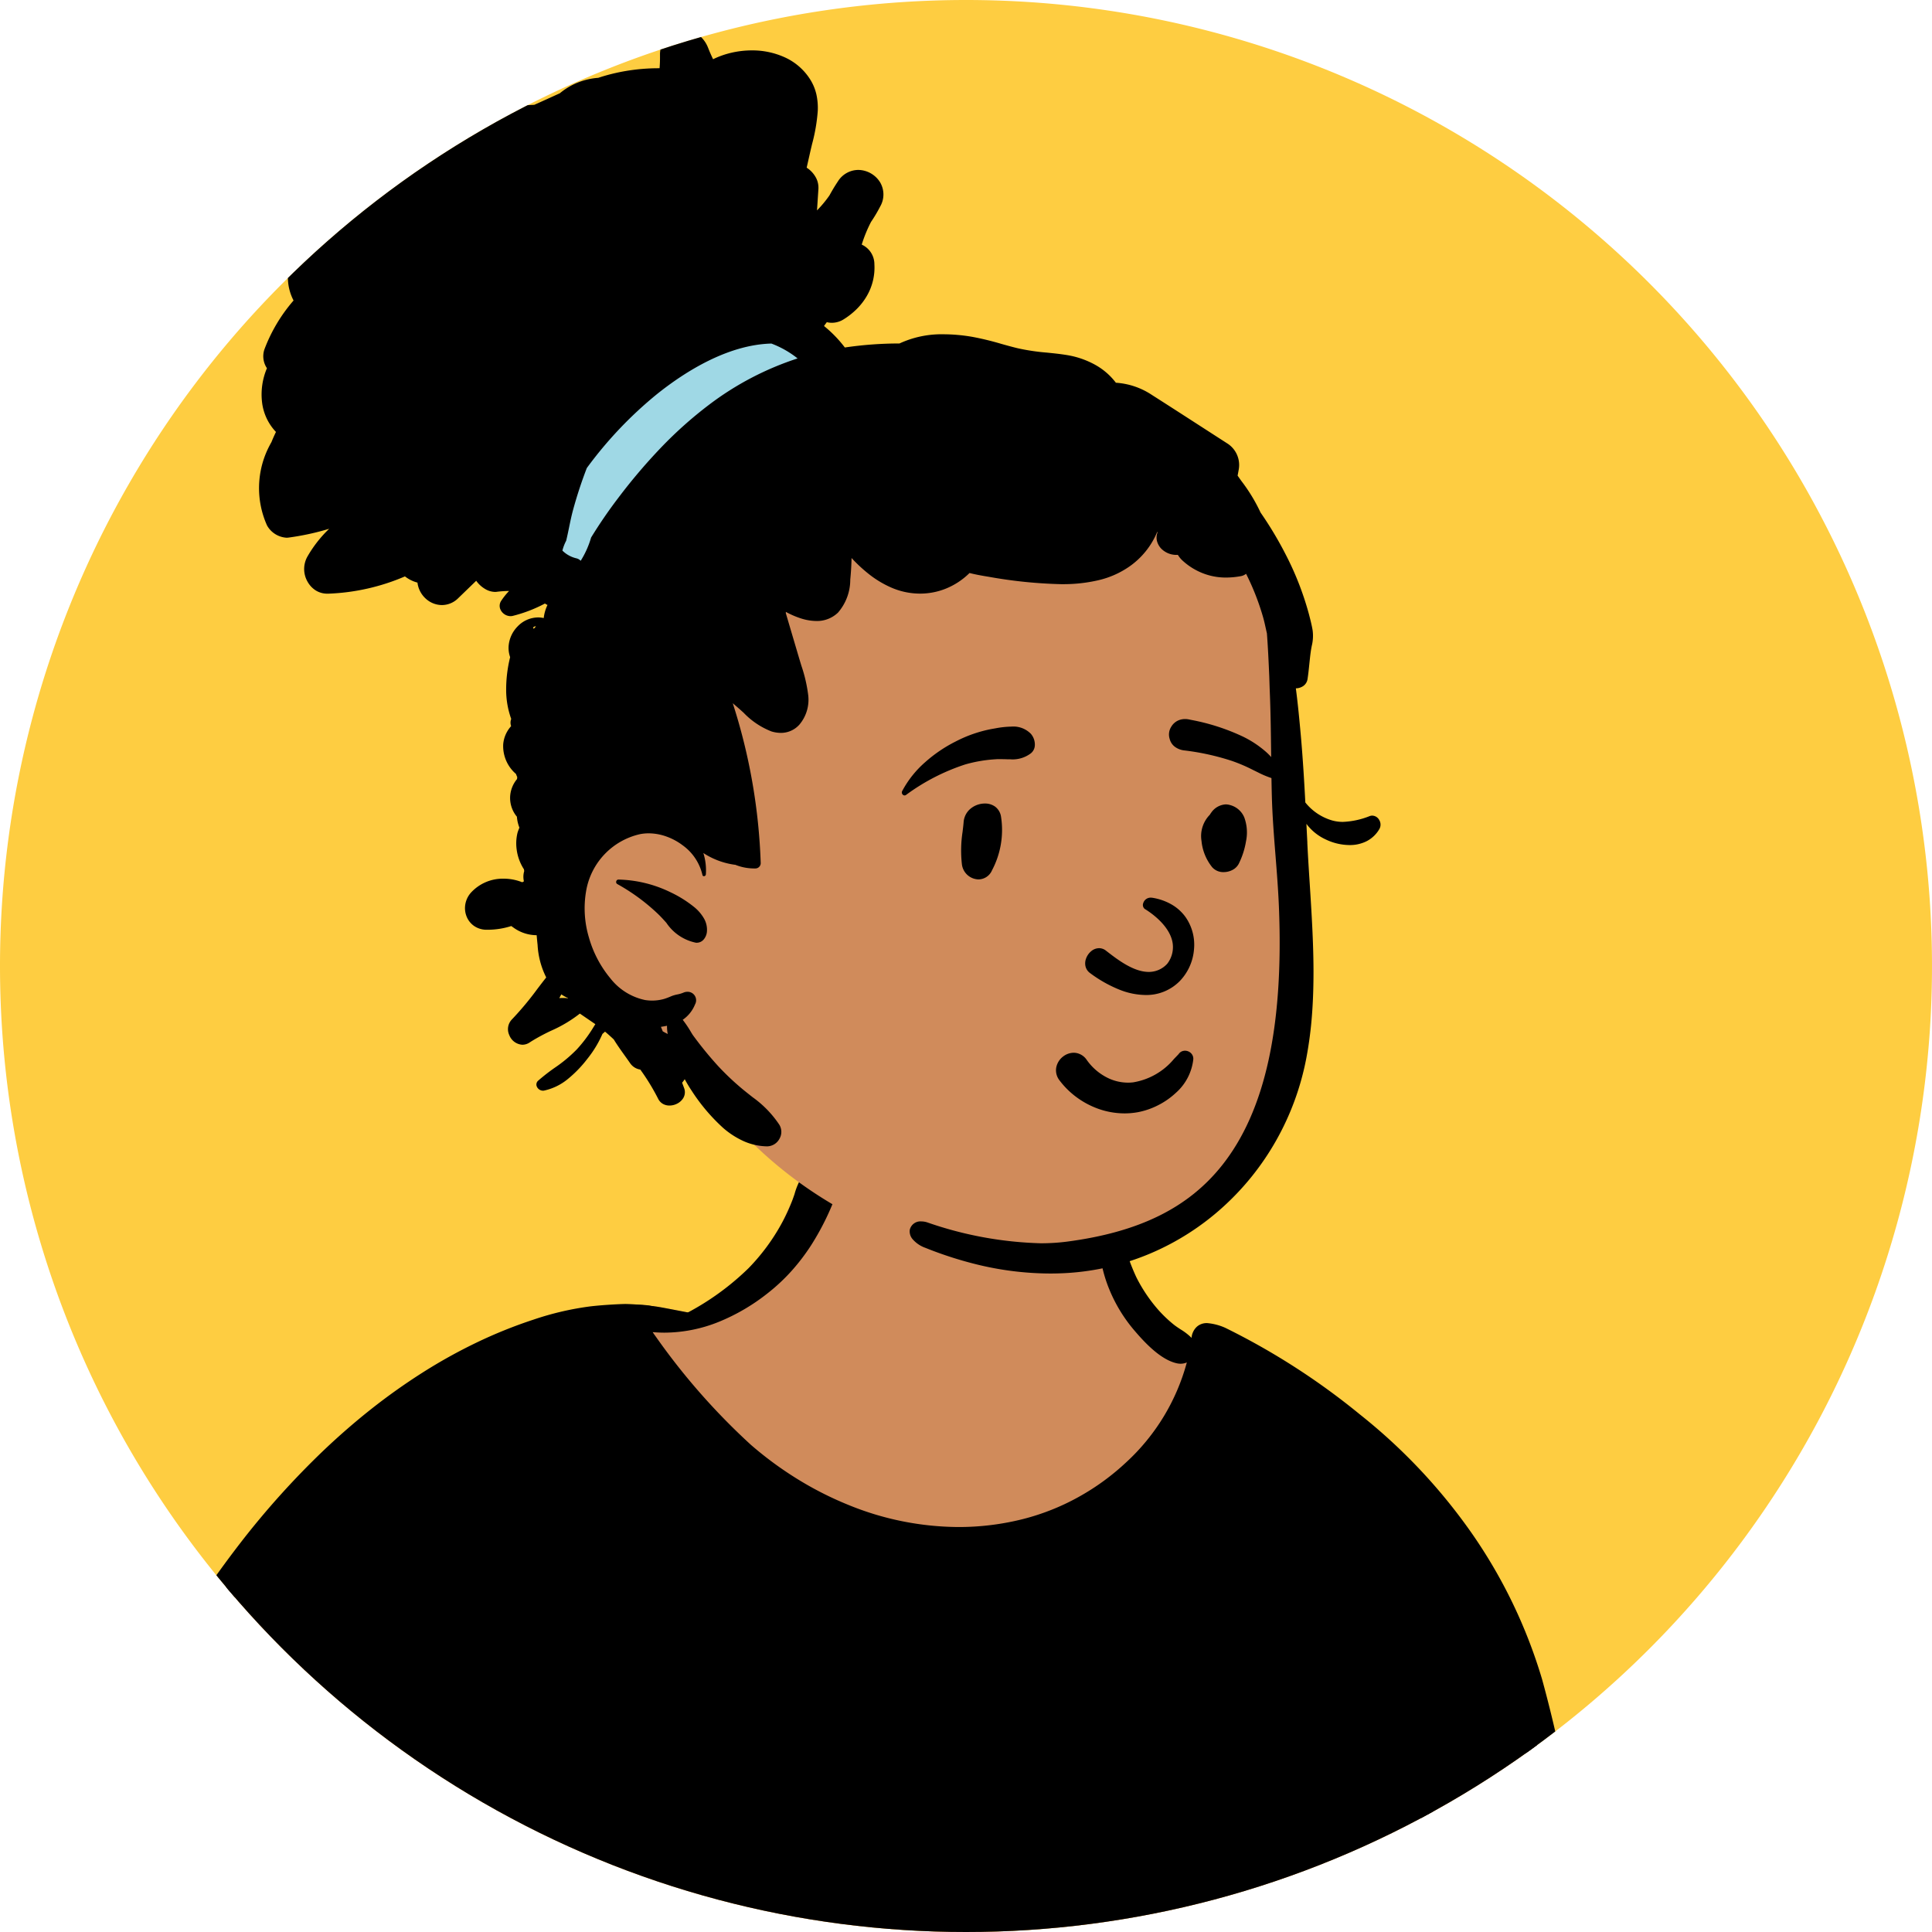
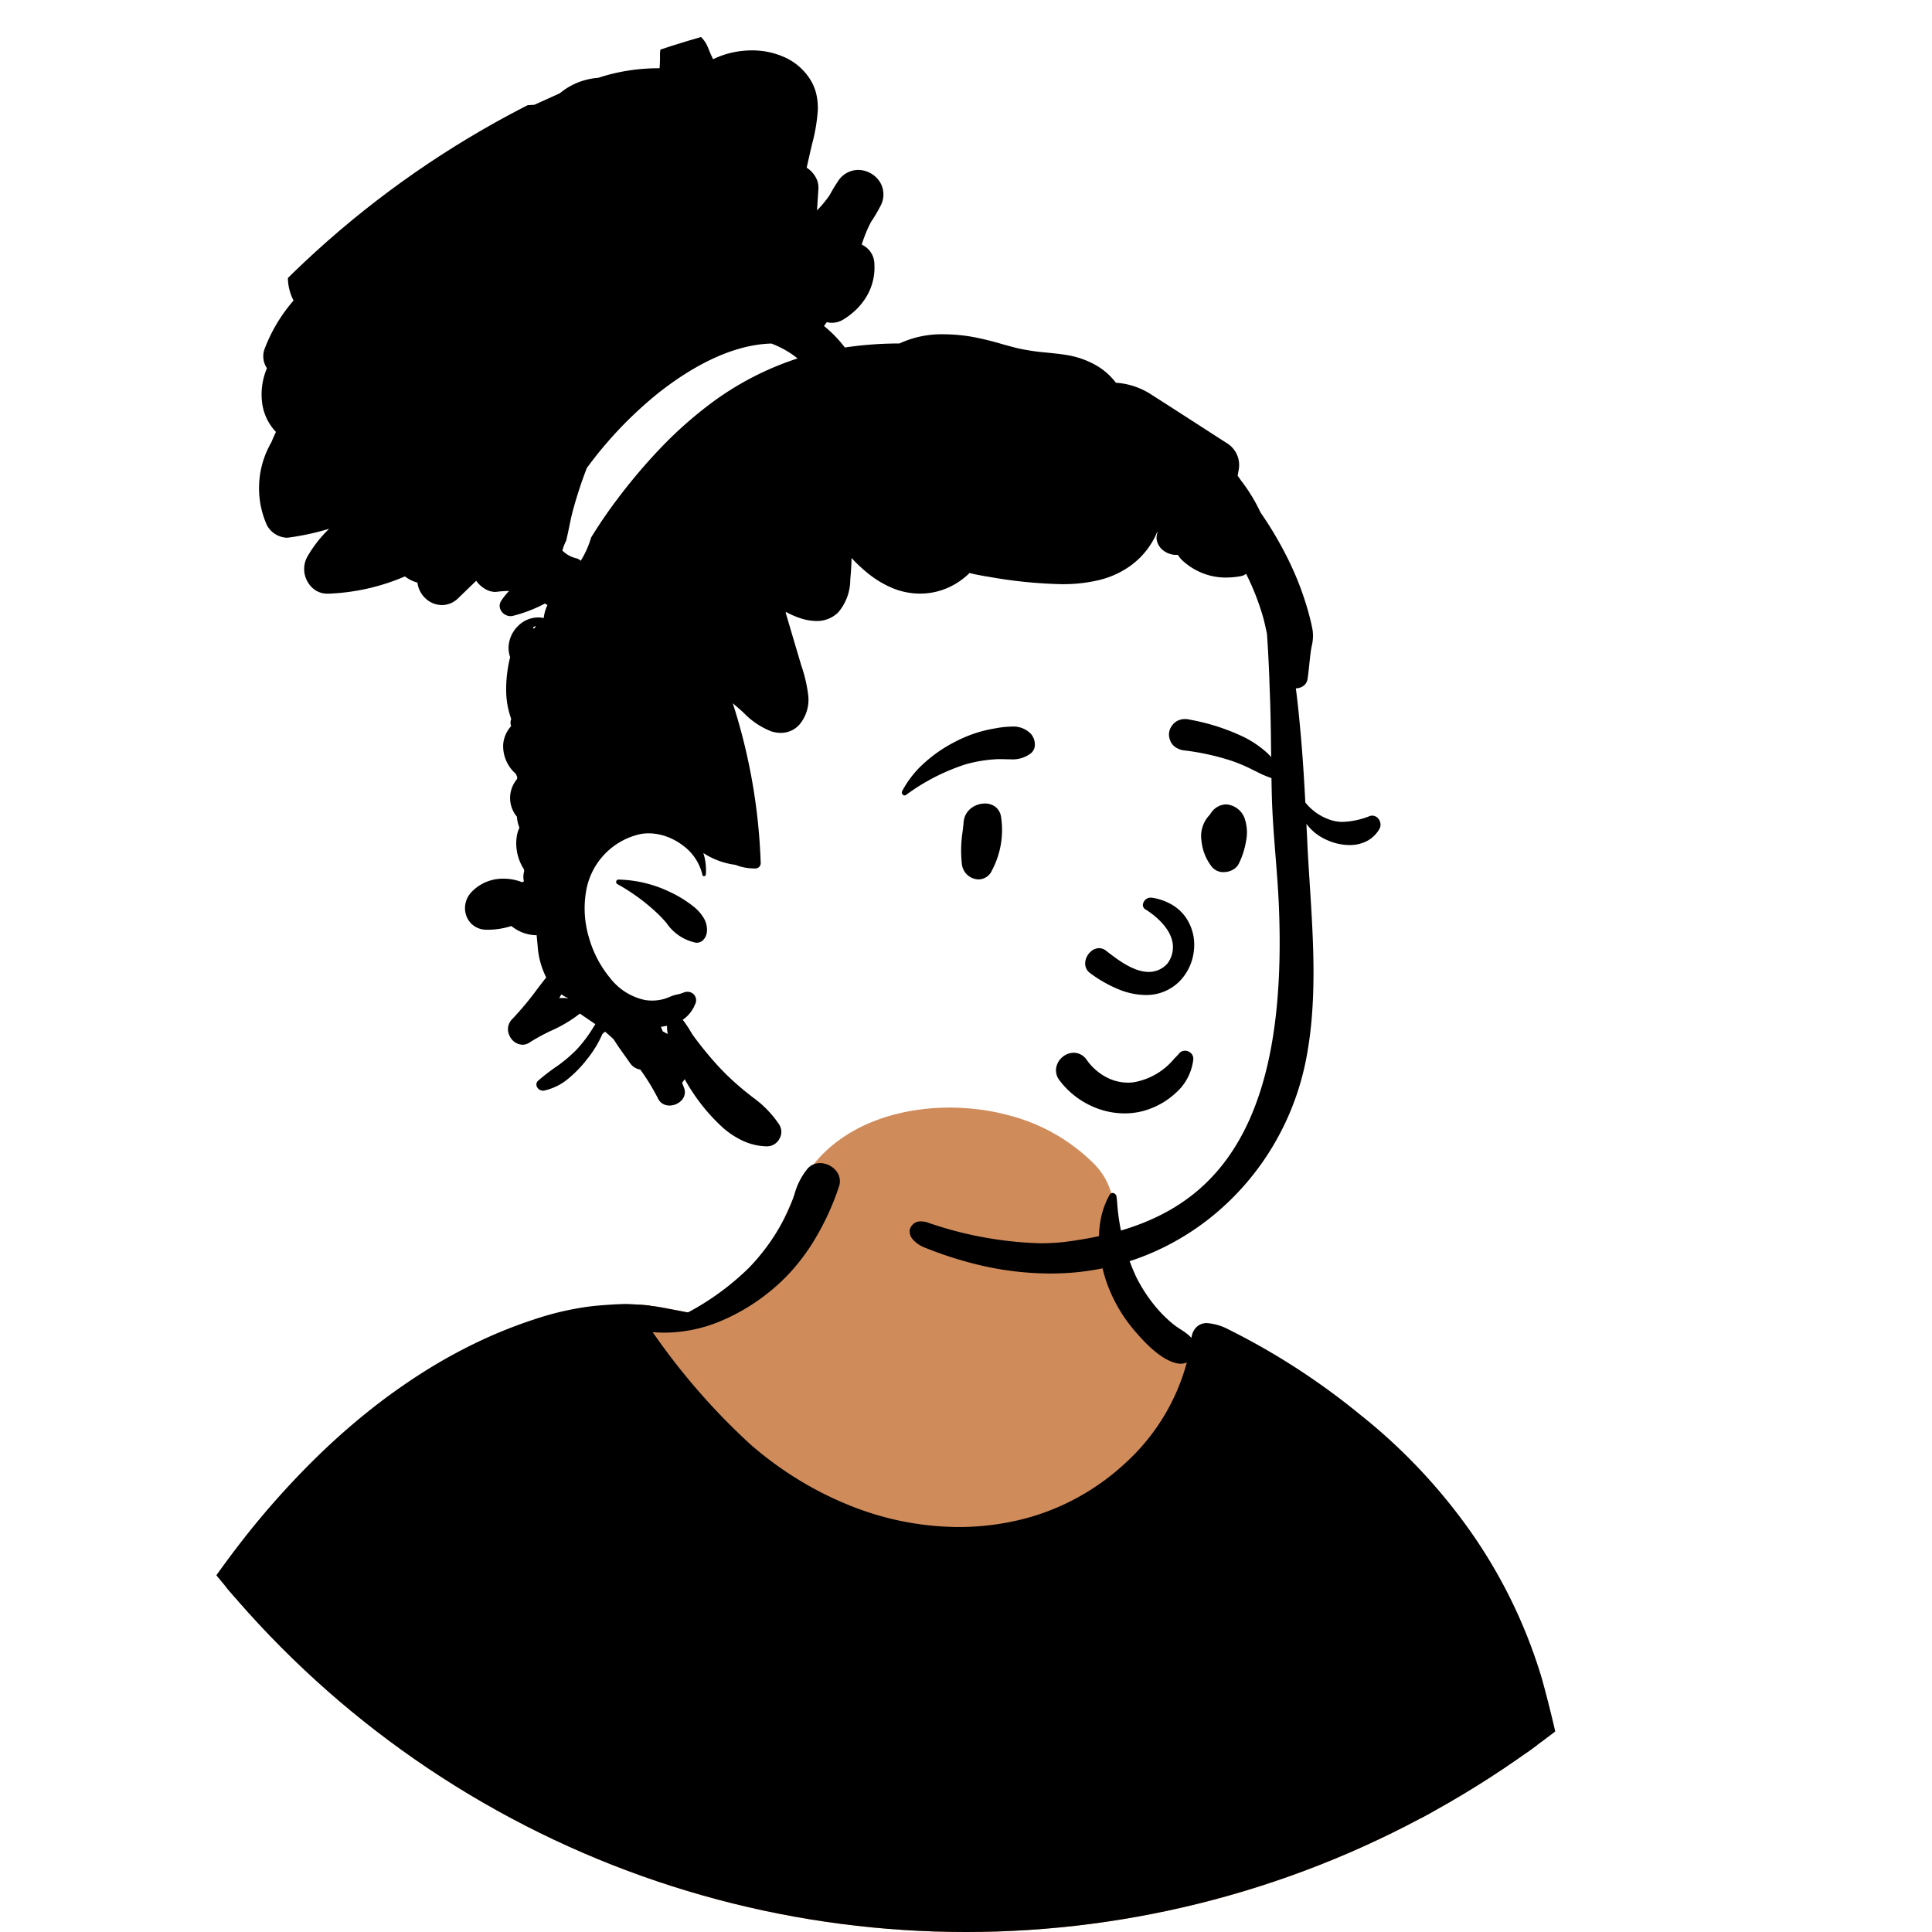
<svg xmlns="http://www.w3.org/2000/svg" id="Hey..." width="179" height="179" viewBox="0 0 179 179">
  <defs>
    <clipPath id="clip-path">
      <circle id="thanks_" data-name="thanks!!!!" cx="89.5" cy="89.5" r="89.5" fill="#fdea6b" />
    </clipPath>
  </defs>
-   <path id="thanks_2" data-name="thanks!!!!" d="M89.5,0A89.5,89.5,0,1,1,0,89.5,89.5,89.5,0,0,1,89.5,0Z" fill="#fecd41" />
  <g id="Hey...-2" data-name="Hey..." clip-path="url(#clip-path)">
    <g id="thanks" transform="translate(3.709 21.286)">
      <g id="BODY" transform="translate(0 81.333)">
        <path id="_Skin" data-name="✋ Skin" d="M142.938,111.433q-1.155-6.5-2.117-13.041c-.3-2.069-.6-4.139-.869-6.213-.187-1.453-.472-3.115.52-4.191,1.4-1.515,2.662-2.811,2.833-4.981.161-2.041-.532-4.267-.964-6.248-.908-4.155-2.038-8.259-3.287-12.325-1.269-4.13-2.66-8.221-4.071-12.3A114.541,114.541,0,0,0,130.677,40.8a33.245,33.245,0,0,0-15.6-15.537c-1.7-.855-5.154-3.907-6.926-4.59-1.629-.628-1.623,1.206-3.226.515a6.406,6.406,0,0,1-3.192-2.523c-.779-1.34-2.732-3.213-3.03-4.772-.63-3.305.052-6.118-2.313-8.606A17.2,17.2,0,0,0,88.552.751C82.126-1.036,73.558.213,69.681,6.166c-1.852,2.843-2.5,6.28-5,8.6-2.182,2.026-1.693,3.411-4.519,4.455-.16.059-4.5-.868-4.658-.809-3.091-.66-6.046,1.187-8.881,2.258a62.238,62.238,0,0,0-12.035,6.146A76.166,76.166,0,0,0,15.05,45.589a91.807,91.807,0,0,0-12.64,24.3q-1.093,3.15-1.96,6.372a6.46,6.46,0,0,0-.275,3.677A4.739,4.739,0,0,0,2.053,82.3c1.139.818,3.424,1.35,3.379,3A28.662,28.662,0,0,1,4.765,89.1c-.247,1.473-.451,2.954-.654,4.434-.925,6.733-1.644,13.5-1.962,20.3a174.764,174.764,0,0,0-.108,20.193,2.581,2.581,0,0,0,.375,1.187.269.269,0,0,0,.033.5l.519.11a2.288,2.288,0,0,0,1.324.454c.35.011.7.027,1.049.045,3.687.768,7.373,1.494,11.108,2.044q6.81,1,13.661,1.656a188.185,188.185,0,0,0,28.1.118q14.076-.735,28.155-.361c9.4.244,18.8.652,28.2.819,10.506.186,21-.1,31.471-.933a2.153,2.153,0,0,0,2.042-2.676C146.381,128.458,144.458,119.992,142.938,111.433Z" transform="translate(1.338 0)" fill="#d08b5b" />
        <path id="_Top" data-name="👕 Top" d="M46.626,2.4l.205-.079C49.6,1.238,52.491-.5,55.507.139c.107-.04,2.07.359,3.414.612L57.645,2.08l-2.252.432Q67.047,21.691,82.96,21.691T107.11,2.512l.749-.207a2.2,2.2,0,0,1,.3.092c1.772.683,5.23,3.735,6.926,4.59a33.245,33.245,0,0,1,15.6,15.537,109.863,109.863,0,0,1,4.174,10.951l.132.382c1.411,4.083,2.8,8.175,4.071,12.3,1.194,3.888,2.28,7.812,3.167,11.783l.12.542c.433,1.982,1.125,4.207.964,6.248a5.508,5.508,0,0,1-.556,2.036l-15.367,5.514,7.321,49.789q-10.059.43-20.137.242c-9.4-.167-18.8-.575-28.2-.819q-13.663-.354-27.3.317l-2.311.118a181.277,181.277,0,0,1-26.638-.192l-.606-.059h0V114.4L32.63,73.843,16.786,70.869,1.232,63.336A4.13,4.13,0,0,1,.176,61.665a6,6,0,0,1,.2-3.41l.072-.267q.866-3.22,1.96-6.372a91.807,91.807,0,0,1,12.64-24.3A76.166,76.166,0,0,1,34.591,8.544,62.238,62.238,0,0,1,46.626,2.4Z" transform="translate(1.338 18.273)" />
        <path id="_Ink" data-name="🖍 Ink" d="M30.9,135.421a1.657,1.657,0,0,1-.194-.011,1.7,1.7,0,0,1-1.076-.571,1.737,1.737,0,0,1-.439-1.139c-.007-1.593.134-3.222.27-4.8v0c.057-.664.117-1.35.164-2.021.132-1.876.279-3.862.478-6.441.385-4.973.813-10.026,1.227-14.912v0c.238-2.808.484-5.712.72-8.576.2-2.435.432-5.081.729-8.327a45.7,45.7,0,0,1-12.548-2.3c-1.918-.613-3.881-1.343-6-2.232-1.792-.751-3.7-1.62-5.843-2.656-.106,2.4-.359,4.833-.6,7.186l-.038.363c-.81,7.8-1.414,14.686-1.847,21.04-.21,3.079-.387,6.366-.572,10.659-.075,1.74-.137,3.5-.184,5.242-.016.59-.03,1.178-.043,1.748L5.072,129a2.75,2.75,0,0,1-.821,2.245,1.9,1.9,0,0,1-1.23.482,1.744,1.744,0,0,1-1.191-.482,2.328,2.328,0,0,1-.722-1.334,7.038,7.038,0,0,1-.053-1.536h0c0-.13.01-.264.013-.4.023-.982.052-1.99.085-3,.066-1.983.151-4,.254-5.99.335-6.491,1-13.311,2.021-20.851l.367-2.672c.331-2.395.693-4.945,1.168-7.485a60.427,60.427,0,0,1,1.8-7.349c-.578-.287-1.178-.587-1.785-.893-.311-.157-.63-.313-.938-.465h0c-.739-.363-1.5-.737-2.222-1.15A3.275,3.275,0,0,1,.083,76.082a5.83,5.83,0,0,1,.279-2.793v0c.038-.145.074-.283.109-.421l.022-.09c.24-.985.511-2.02.806-3.077A101.63,101.63,0,0,1,5.557,57.535,99.536,99.536,0,0,1,18.508,35.26,77.132,77.132,0,0,1,26.3,26.594c1.432-1.36,2.914-2.645,4.4-3.82A56.911,56.911,0,0,1,35.454,19.4a48.662,48.662,0,0,1,4.982-2.769A43.493,43.493,0,0,1,45.724,14.5a27.225,27.225,0,0,1,5.312-1.232c.85-.095,1.765-.161,2.877-.209.108,0,.22-.007.334-.007a17.406,17.406,0,0,1,1.92.144h.007c.22.025.448.05.671.072a.092.092,0,0,1,.079.086.067.067,0,0,1-.058.072c-1.721.358-3.42.847-5.154,1.358L50.983,15c-1.806.533-3.74,1.133-5.646,1.907a50.566,50.566,0,0,0-10.467,5.875A71.859,71.859,0,0,0,18.727,39.224a96.69,96.69,0,0,0-11.06,20.27A100.307,100.307,0,0,0,3.746,71.238c-.25.939-.5,1.923-.732,2.923-.015.063-.041.147-.07.245-.1.335-.256.841-.13,1.07a1.514,1.514,0,0,0,.7.439c.1.041.188.079.257.115l.871.451c1.7.872,4.523,2.306,4.814,2.449l.443.217c6.19,3.026,14.413,6.527,23.129,6.75l.064-.694A65.118,65.118,0,0,1,34.972,73.79a.152.152,0,0,1,.147-.122.193.193,0,0,1,.187.167,50.743,50.743,0,0,1,.389,6.623c0,2.134-.089,4.269-.2,6.638-.247,5.4-.555,10.893-.853,16.2v0c-.134,2.387-.272,4.856-.4,7.284-.148,2.743-.33,5.53-.505,8.226v0c-.075,1.149-.152,2.337-.227,3.516-.064,1.016-.118,2.056-.17,3.062v0c-.149,2.892-.3,5.882-.722,8.763a1.359,1.359,0,0,1-.627.928A2.026,2.026,0,0,1,30.9,135.421Zm117.127-3.135a1.178,1.178,0,0,1-.484-.111l-.12-.056a2.2,2.2,0,0,1-1.4-1.343,7.27,7.27,0,0,1-.211-.989c-.026-.159-.054-.324-.085-.48-.185-.925-.361-1.854-.523-2.762-.328-1.842-.653-3.707-.965-5.543l-.293-1.731c-.967-5.732-1.953-11.844-2.446-18-.224-2.791-.464-5.6-.671-8.022l-.172-2.005c-.034-.4-.07-.807-.105-1.2v-.008c-.189-2.132-.384-4.338-.415-6.5l-.866.307-4.224,1.489c-.261.092-.537.207-.828.328a6.767,6.767,0,0,1-2.4.676,2.319,2.319,0,0,1-.28-.017,2.137,2.137,0,0,1-1.3-.555c.4,5.675.947,11.183,1.617,16.372.709,5.5,1.423,10.337,2.182,14.8.339,1.992.793,4.621,1.3,7.293.228,1.2.468,2.419.715,3.635.038.188.079.38.119.565.088.409.179.833.245,1.252a2.105,2.105,0,0,1-.474,1.7,1.2,1.2,0,0,1-.966.537.961.961,0,0,1-.517-.149,3.162,3.162,0,0,1-.808-.662,2.325,2.325,0,0,1-.443-.927c-.128-.495-.222-1.011-.313-1.511v-.005c-.04-.218-.081-.444-.124-.663-.26-1.315-.516-2.663-.763-4-.53-2.887-1-5.715-1.409-8.406-.731-4.862-1.349-9.876-1.835-14.9-.473-4.891-.835-9.93-1.076-14.976-.224-4.69-.311-9.534-.266-14.808.023-2.752.116-5.236.284-7.594.149-2.1.437-4.2.714-6.238l0-.019c.06-.437.121-.889.181-1.335a.076.076,0,0,1,.076-.069.067.067,0,0,1,.068.069c.066,1.175.149,2.37.23,3.526v0c.114,1.634.231,3.324.3,4.989s.12,3.349.166,4.983v0c.029,1.036.06,2.108.1,3.164.125,3.643.3,7.247.517,10.712a1.871,1.871,0,0,1,1.367-.622,1.668,1.668,0,0,1,.267.022,11.441,11.441,0,0,0,1.754-.583c.328-.129.638-.25.94-.351l3.2-1.065c1.592-.53,3.3-1.1,5.047-1.654a127.22,127.22,0,0,1-3.422-15.4l-.393-2.342c-.373-2.21-.786-4.575-1.277-6.9-.535-2.533-1.108-4.754-1.751-6.789A43.816,43.816,0,0,0,129.146,34.4a71.261,71.261,0,0,0-10.065-10.532c-1.813-1.6-3.732-3.135-5.587-4.62-1.328-1.062-2.7-2.161-4.026-3.276a1.828,1.828,0,0,1,.011.586,20.77,20.77,0,0,1-2.327,7.027,23.244,23.244,0,0,1-2.025,3.127A23.678,23.678,0,0,1,94.5,34.531a26,26,0,0,1-4.59,1.238,27.77,27.77,0,0,1-4.758.408,29.124,29.124,0,0,1-4.869-.413,29.667,29.667,0,0,1-4.764-1.225,32.314,32.314,0,0,1-6.439-3.089A33.153,33.153,0,0,1,63.413,27a30.8,30.8,0,0,1-4.518-5.574,26.977,26.977,0,0,1-2.986-6.464.12.12,0,0,1,.014-.11.138.138,0,0,1,.112-.052.146.146,0,0,1,.119.059l.406.553.06.081a.2.2,0,0,1,.137-.215,24.486,24.486,0,0,0,8.889-5.544,19.027,19.027,0,0,0,3.046-4.111A16.331,16.331,0,0,0,69.719,3.4l.071-.2c.039-.109.078-.221.112-.321A6.413,6.413,0,0,1,71.127.494,1.531,1.531,0,0,1,72.274,0a1.952,1.952,0,0,1,1.539.788,1.5,1.5,0,0,1,.209,1.386,24.346,24.346,0,0,1-2.584,5.443A19.127,19.127,0,0,1,69.619,10,17.412,17.412,0,0,1,67.4,12.069,18.5,18.5,0,0,1,62.908,14.7a13.575,13.575,0,0,1-5.047,1.008c-.349,0-.7-.015-1.051-.044a.232.232,0,0,1-.079-.021l.337.456a61.524,61.524,0,0,0,8.8,10.008,33.207,33.207,0,0,0,4.273,3.145,31.478,31.478,0,0,0,4.714,2.4,27.221,27.221,0,0,0,10.253,2.065,24.334,24.334,0,0,0,5.965-.738,21.546,21.546,0,0,0,5.105-2.022,22.085,22.085,0,0,0,4.454-3.235,19.419,19.419,0,0,0,5.619-9.256,1.4,1.4,0,0,1-.577.121,1.624,1.624,0,0,1-.343-.038c-1.464-.317-2.912-1.844-3.874-2.966a14.021,14.021,0,0,1-2.414-3.947,12.718,12.718,0,0,1-.929-4.381,9.547,9.547,0,0,1,.2-2.243A7.34,7.34,0,0,1,99.1,2.934a.3.3,0,0,1,.268-.168.385.385,0,0,1,.367.339l.056.486a19.593,19.593,0,0,0,1.782,6.983,14.3,14.3,0,0,0,2.053,3.044,11.968,11.968,0,0,0,1.426,1.354c.2.157.417.3.629.438a5.438,5.438,0,0,1,.924.7l.082.087,0-.016a1.581,1.581,0,0,1,.5-1.028,1.352,1.352,0,0,1,.895-.329h.058a5.136,5.136,0,0,1,1.681.441l.027.013a64.871,64.871,0,0,1,12.435,8.006,52.349,52.349,0,0,1,10.354,10.99,47.145,47.145,0,0,1,6.535,13.573,122.036,122.036,0,0,1,2.917,13.665l.009.052.179,1.028.531,3.032A60.891,60.891,0,0,0,146.325,79.1a1.977,1.977,0,0,1,.067,1.578,1.862,1.862,0,0,1-1.113.985c-1.254.47-2.63.972-4.333,1.579.512,2.193.885,4.467,1.246,6.667v.007c.138.844.282,1.717.43,2.568.637,3.656,1.367,7.359,2.073,10.941v.007c.548,2.78,1.114,5.654,1.634,8.488.306,1.669.6,3.368.888,5.011.282,1.623.574,3.3.876,4.95.179.979.371,2,.54,2.9l.015.082c.112.593.227,1.207.339,1.809.106.568.206,1.145.3,1.7.047.272.1.581.155.884l.026.143.02.1a2.781,2.781,0,0,1,.051,1.275,2.73,2.73,0,0,1-.8,1.14l0,0-.112.114A.833.833,0,0,1,148.023,132.286Z" transform="translate(0 5.143)" />
      </g>
      <g id="HEAD" transform="translate(39.351)">
-         <path id="_Skin-2" data-name="✋ Skin" d="M68.718,39.824c-.453-5.856.249-11.994-2.011-17.56C62.768,13.029,51.72,9.95,43.156,6.434c-3.431-1.013-14.977-1.155-18.994-2.5C15.069.9,12.9-2.712,5.672,3.066A7.848,7.848,0,0,0,3.133,6.591l.023.006a1.953,1.953,0,0,0,.37,1.686A11.772,11.772,0,0,0,.689,20.54C5.934,31.623,5.687,37.616,4,49.532,1.79,60.656,6.834,64.719,15.186,70.772a2.049,2.049,0,0,0,.033,2.116C24.877,86.449,43.087,92.924,58.69,86.041c6.333-2.817,9.161-9.556,10.774-15.638a43.48,43.48,0,0,0,.927-20.921A86.571,86.571,0,0,1,68.718,39.824Z" transform="translate(7.053 6.606)" fill="#d08b5b" />
-         <path id="bandana" d="M0,23.212l5.743,3.823L26.3,5.38,19.458,0S7.048,9.165,4.607,11.584,0,23.212,0,23.212Z" transform="translate(6.596 6.606)" fill="#9fd8e5" />
        <path id="_Ink-2" data-name="🖍 Ink" d="M73.3,115.181a28.862,28.862,0,0,1-6.881-.861,35.347,35.347,0,0,1-4.675-1.516,2.791,2.791,0,0,1-1.2-.817,1.1,1.1,0,0,1-.248-.869,1.016,1.016,0,0,1,1.071-.764,1.81,1.81,0,0,1,.572.1,34.664,34.664,0,0,0,10.483,1.925,18.8,18.8,0,0,0,2.422-.15c6.667-.871,11.234-3.115,14.374-7.062,4-5.029,5.725-12.87,5.275-23.972-.064-1.574-.191-3.175-.314-4.723-.143-1.8-.291-3.661-.34-5.491-.035-1.336-.051-2.693-.067-4.005-.023-1.96-.047-3.986-.135-5.978L93.6,59.861c-.058-1.339-.118-2.652-.218-3.985-.037-.157-.072-.317-.106-.472-.078-.353-.158-.718-.26-1.069a22.973,22.973,0,0,0-1.565-3.983,1.106,1.106,0,0,1-.477.217A7.688,7.688,0,0,1,89.6,50.7a5.828,5.828,0,0,1-2.417-.508,5.953,5.953,0,0,1-1.556-1.008,2.372,2.372,0,0,1-.494-.585h-.045A1.97,1.97,0,0,1,83.57,48a1.625,1.625,0,0,1-.387-.738,1.329,1.329,0,0,1,.057-.722l.018-.047-.042-.015A7.331,7.331,0,0,1,80.609,49.7a8.324,8.324,0,0,1-2.869,1.254,14.246,14.246,0,0,1-3.129.359l-.312,0a43.388,43.388,0,0,1-6.691-.684c-.721-.114-1.271-.222-1.782-.35l-.027.028c-.014.015-.029.031-.044.044a6.648,6.648,0,0,1-2.112,1.372,6.374,6.374,0,0,1-2.4.465,6.694,6.694,0,0,1-2.659-.557A9.431,9.431,0,0,1,56.6,50.455,13.734,13.734,0,0,1,54.9,48.889c-.016.635-.048,1.217-.1,1.777l-.021.234a4.65,4.65,0,0,1-1.138,3.05,2.8,2.8,0,0,1-2.006.775,4.807,4.807,0,0,1-1.44-.244,8.068,8.068,0,0,1-1.385-.6c0,.04,0,.083,0,.124.385,1.308.779,2.64,1.16,3.928l.008.027.089.3.09.3.093.307v0a13.585,13.585,0,0,1,.637,2.761,3.576,3.576,0,0,1-.822,2.7,2.287,2.287,0,0,1-1.724.764,3,3,0,0,1-.863-.135A7.175,7.175,0,0,1,44.9,63.227l0,0c-.151-.136-.293-.265-.438-.392l-.57-.492a53.991,53.991,0,0,1,2.59,14.821.494.494,0,0,1-.488.488c-.052,0-.105,0-.158,0a4.7,4.7,0,0,1-1.71-.34.985.985,0,0,1-.1-.01,7.061,7.061,0,0,1-2.859-1.08,5.3,5.3,0,0,1,.232,1.99.179.179,0,0,1-.179.157.134.134,0,0,1-.137-.115,4.68,4.68,0,0,0-1.82-2.738,5.611,5.611,0,0,0-1.505-.818,4.915,4.915,0,0,0-1.657-.3,4.194,4.194,0,0,0-.78.072A6.518,6.518,0,0,0,30.3,79.784a9.4,9.4,0,0,0,.266,4.265,10.3,10.3,0,0,0,1.995,3.794,5.518,5.518,0,0,0,3.208,2,4.216,4.216,0,0,0,.655.051,4.008,4.008,0,0,0,1.123-.158,5.966,5.966,0,0,0,.582-.218l.123-.051a3.261,3.261,0,0,1,.511-.143,2.83,2.83,0,0,0,.545-.16.932.932,0,0,1,.383-.085.786.786,0,0,1,.705,1.172,3.131,3.131,0,0,1-1.14,1.423,9.994,9.994,0,0,1,.754,1.118c.092.152.165.272.212.335a33.673,33.673,0,0,0,2.333,2.853,24.334,24.334,0,0,0,2.783,2.554l.416.328a9.8,9.8,0,0,1,2.455,2.538,1.272,1.272,0,0,1,.009,1.3,1.322,1.322,0,0,1-1.141.7h-.017a5.531,5.531,0,0,1-2.175-.489,7.786,7.786,0,0,1-1.875-1.211,17.376,17.376,0,0,1-2.925-3.454c-.222-.331-.439-.691-.644-1.07a2.288,2.288,0,0,1-.242.324l.177.476a1.066,1.066,0,0,1-.117,1.023,1.416,1.416,0,0,1-.536.452,1.567,1.567,0,0,1-.694.167,1.227,1.227,0,0,1-.6-.149,1.111,1.111,0,0,1-.452-.482,19.969,19.969,0,0,0-1.651-2.7,1.4,1.4,0,0,1-.919-.558c-.162-.235-.334-.475-.5-.708-.352-.492-.717-1-1.038-1.525-.247-.235-.512-.472-.81-.724l-.041.036,0,0c-.065.057-.133.116-.2.177a10.1,10.1,0,0,1-1.308,2.192l-.114.145a11.133,11.133,0,0,1-1.76,1.819,5.183,5.183,0,0,1-2.228,1.092.558.558,0,0,1-.1.01.639.639,0,0,1-.577-.4.47.47,0,0,1,.142-.537,18.176,18.176,0,0,1,1.519-1.183,13.182,13.182,0,0,0,2.049-1.705,12.828,12.828,0,0,0,1.414-1.848l.094-.152c.062-.1.13-.21.212-.339-.48-.326-.965-.659-1.435-.981a12.307,12.307,0,0,1-2.645,1.58,18.49,18.49,0,0,0-1.844.99l-.145.095a1.228,1.228,0,0,1-.688.222,1.384,1.384,0,0,1-1.218-.895,1.3,1.3,0,0,1,.257-1.463,28.779,28.779,0,0,0,2.353-2.823h0c.265-.348.54-.707.814-1.053a7.594,7.594,0,0,1-.8-3.015c-.035-.309-.062-.625-.087-.9h-.048a3.679,3.679,0,0,1-2.064-.678l-.238-.17a7.209,7.209,0,0,1-2.161.343l-.175,0a2.02,2.02,0,0,1-1.109-.35,1.938,1.938,0,0,1-.67-.817,2.087,2.087,0,0,1-.153-1.135,2.178,2.178,0,0,1,.516-1.119A4,4,0,0,1,22.668,78.6a4.62,4.62,0,0,1,1.719.331c.05-.026.1-.055.156-.084a1.844,1.844,0,0,1,.027-.948l-.025-.17a4.4,4.4,0,0,1-.67-1.805,4.167,4.167,0,0,1,.064-1.535,2.6,2.6,0,0,1,.119-.348c.022-.057.045-.115.066-.174a3.367,3.367,0,0,1-.23-1.008c-.033-.04-.072-.086-.107-.136a2.724,2.724,0,0,1-.52-1.758,2.766,2.766,0,0,1,.642-1.6c0-.06.009-.118.016-.172-.043-.1-.084-.2-.122-.3a3.4,3.4,0,0,1-1.179-2.748,2.86,2.86,0,0,1,.734-1.679.951.951,0,0,1,.008-.666,7.955,7.955,0,0,1-.468-2.786,12.424,12.424,0,0,1,.368-2.939,2.591,2.591,0,0,1-.145-.949,2.91,2.91,0,0,1,.84-1.9,2.651,2.651,0,0,1,1.892-.831h.028a2.5,2.5,0,0,1,.5.058l0-.034a3.843,3.843,0,0,1,.347-1.182.75.75,0,0,1-.232-.133,13.1,13.1,0,0,1-2.979,1.146.905.905,0,0,1-.219.027,1.048,1.048,0,0,1-.895-.547.834.834,0,0,1,.038-.879,6.42,6.42,0,0,1,.728-.908,9.363,9.363,0,0,0-1.138.077,1.34,1.34,0,0,1-.172.011,1.863,1.863,0,0,1-.955-.3,2.65,2.65,0,0,1-.781-.733c-.557.541-1.122,1.087-1.669,1.615l0,0a2.141,2.141,0,0,1-1.506.636,2.24,2.24,0,0,1-1.485-.581,2.4,2.4,0,0,1-.783-1.5,3.181,3.181,0,0,1-1.159-.575,19.764,19.764,0,0,1-7.083,1.6l-.09,0A2.017,2.017,0,0,1,5.265,51.9a2.255,2.255,0,0,1-.748-.781,2.353,2.353,0,0,1-.046-2.338,11.438,11.438,0,0,1,2.03-2.6A23.828,23.828,0,0,1,2.711,47a1.175,1.175,0,0,1-.155.01A2.223,2.223,0,0,1,.742,45.872,8.453,8.453,0,0,1,1,38.428c.038-.077.081-.151.122-.224h0l.03-.053c.129-.322.27-.638.418-.941A4.809,4.809,0,0,1,.274,34.4a6.221,6.221,0,0,1,.46-3.095A1.982,1.982,0,0,1,.5,29.56a14.917,14.917,0,0,1,2.7-4.528,4.62,4.62,0,0,1-.524-2.217,5.636,5.636,0,0,1,.232-1.553,5.778,5.778,0,0,1,1.624-2.638A7.865,7.865,0,0,1,7.766,16.91a9.191,9.191,0,0,1,1.868-2.322l0,0c.028-.061.056-.123.087-.184a6.558,6.558,0,0,1,2.337-2.511,7.246,7.246,0,0,1,1.514-.716A8.1,8.1,0,0,1,15.22,10.8a2.393,2.393,0,0,1,.467-1.179,2.07,2.07,0,0,1,1.024-.741,6.979,6.979,0,0,1,1.039-2.071A2.543,2.543,0,0,1,19.763,5.69a2.215,2.215,0,0,1,1.1.3,13.692,13.692,0,0,1,1.807,1.23A2.486,2.486,0,0,1,23.545,7L23.628,7l1.879-.1c.5-.221,1.005-.452,1.5-.676l.865-.394a6.319,6.319,0,0,1,1.576-.958A6.424,6.424,0,0,1,31.432,4.4a17.082,17.082,0,0,1,1.647-.455,18.208,18.208,0,0,1,3.875-.433h.158c.028-.357.041-.716.039-1.066l0-.18A2.115,2.115,0,0,1,37.718.774,2.4,2.4,0,0,1,39.123.026,2.339,2.339,0,0,1,39.469,0a2.05,2.05,0,0,1,1.3.455A2.815,2.815,0,0,1,41.6,1.6l.022.055c.13.334.276.668.448,1.021a7.94,7.94,0,0,1,1.734-.608,8.382,8.382,0,0,1,1.855-.209,7.269,7.269,0,0,1,3.051.642,5.435,5.435,0,0,1,2.336,2.018,4.434,4.434,0,0,1,.6,1.443,5.824,5.824,0,0,1,.121,1.515,16.348,16.348,0,0,1-.53,3.075c-.057.237-.115.482-.169.721l-.328,1.453a2.487,2.487,0,0,1,.791.807,1.956,1.956,0,0,1,.3,1.065l0,.058-.133,2.027a10.543,10.543,0,0,0,1.155-1.392c.243-.445.5-.875.772-1.28a2.244,2.244,0,0,1,1.89-1.077,2.416,2.416,0,0,1,2.021,1.134,2.22,2.22,0,0,1,.023,2.241,13.713,13.713,0,0,1-.858,1.444,12.826,12.826,0,0,0-.86,2.1,2,2,0,0,1,1.174,1.815A5.221,5.221,0,0,1,56.32,24.6a5.806,5.806,0,0,1-.914,1.193,6.807,6.807,0,0,1-1.22.971,2.061,2.061,0,0,1-1.106.333,1.96,1.96,0,0,1-.473-.058c-.081.109-.173.233-.259.356a11.5,11.5,0,0,1,1.929,1.99,34.9,34.9,0,0,1,5.063-.373,9.278,9.278,0,0,1,4.1-.851,15.911,15.911,0,0,1,2.659.24,26.584,26.584,0,0,1,2.668.647h0c.5.141,1.023.286,1.54.411a19.973,19.973,0,0,0,2.69.4c.59.06,1.2.121,1.8.219a8.074,8.074,0,0,1,2.614.879,6.147,6.147,0,0,1,1.978,1.693,6.822,6.822,0,0,1,3.349,1.139c1.5.954,3.014,1.933,4.481,2.879l.008.005c.808.522,1.644,1.061,2.469,1.592a2.367,2.367,0,0,1,1.06,2.506l-.011.065-.078.423.183.26.16.225a15.687,15.687,0,0,1,1.782,2.931,33.984,33.984,0,0,1,2.3,3.832,27.862,27.862,0,0,1,2.186,5.6c.119.457.254.974.339,1.482a3.879,3.879,0,0,1-.082,1.45h0c-.029.153-.059.311-.083.476-.06.409-.1.828-.144,1.234-.045.444-.092.9-.161,1.351a.959.959,0,0,1-.384.64,1.252,1.252,0,0,1-.7.225c.19,1.444.326,2.885.459,4.356.2,2.244.329,4.5.419,6.217a4.936,4.936,0,0,0,2.533,1.68,3.675,3.675,0,0,0,.949.12,7.492,7.492,0,0,0,2.48-.537.706.706,0,0,1,.24-.043.755.755,0,0,1,.644.405.822.822,0,0,1,.024.819,2.892,2.892,0,0,1-1.21,1.155,3.456,3.456,0,0,1-1.57.348,5.178,5.178,0,0,1-2.182-.511,4.658,4.658,0,0,1-1.807-1.453c.027.571.057,1.152.085,1.714v.007l0,.086.028.547c.057,1.062.126,2.15.194,3.2.169,2.654.344,5.4.349,8.1,0,1.454-.043,2.773-.14,4.033a35.932,35.932,0,0,1-.519,3.987,25.024,25.024,0,0,1-2.793,7.646,24.645,24.645,0,0,1-4.948,6.19,23.908,23.908,0,0,1-6.636,4.258,23.394,23.394,0,0,1-7.857,1.849C74.316,115.166,73.808,115.181,73.3,115.181Zm-35.5-22.954h0c-.192.041-.382.073-.564.1l.008.018c.053.131.108.267.162.4.157.088.312.17.461.244a3.91,3.91,0,0,1-.067-.762Zm-9.659-2.574a4.277,4.277,0,0,1,.484.028v-.028l-.015-.005a.688.688,0,0,1-.086-.033,4.225,4.225,0,0,1-.517-.295l-.127.233-.054.1-.007.012C27.933,89.656,28.041,89.652,28.147,89.652ZM25.658,55.215c-.193.006-.262.1-.261.157a.047.047,0,0,0,.047.051c.021,0,.078-.013.152-.13A.583.583,0,0,1,25.658,55.215ZM47.471,29.02c-4.031.106-7.96,2.582-10.546,4.641a37.028,37.028,0,0,0-6.555,6.893A39.741,39.741,0,0,0,29.1,44.421c-.151.553-.267,1.119-.379,1.666v0c-.063.305-.128.621-.2.931l-.061.266a4.184,4.184,0,0,0-.352.918,2.712,2.712,0,0,0,1.295.716.8.8,0,0,1,.4.23,8.388,8.388,0,0,0,.952-2.115L30.763,47a43.766,43.766,0,0,1,2.5-3.651,52.281,52.281,0,0,1,3.925-4.63,37.671,37.671,0,0,1,4.524-4.041,27.764,27.764,0,0,1,8.187-4.28A8.949,8.949,0,0,0,47.471,29.02ZM40.555,84.535l-.061,0a4.335,4.335,0,0,1-2.752-1.845c-.277-.31-.539-.6-.818-.862a18.34,18.34,0,0,0-3.73-2.731.21.21,0,0,1-.1-.239.213.213,0,0,1,.19-.176h.023a11.577,11.577,0,0,1,4.649,1.094l.132.064a10.837,10.837,0,0,1,2.283,1.432,3.834,3.834,0,0,1,.863,1.029,2.091,2.091,0,0,1,.262,1.234,1.29,1.29,0,0,1-.285.684A.848.848,0,0,1,40.555,84.535Z" transform="translate(-19.062 -18.476)" />
      </g>
      <g id="FACE" transform="translate(69.723 35.429)">
        <path id="_Ink-3" data-name="🖍 Ink" d="M20.637,36.535a7.3,7.3,0,0,1-2.76-.549,7.8,7.8,0,0,1-1.8-1.032,7.661,7.661,0,0,1-1.466-1.475A1.507,1.507,0,0,1,14.3,32.31a1.685,1.685,0,0,1,.658-1.057,1.624,1.624,0,0,1,.965-.335,1.4,1.4,0,0,1,.215.017,1.49,1.49,0,0,1,1,.658l.059.081a5.145,5.145,0,0,0,1.886,1.578,4.293,4.293,0,0,0,1.871.435,4.158,4.158,0,0,0,.464-.026,6.223,6.223,0,0,0,3.8-2.175c.125-.127.257-.265.429-.447a.679.679,0,0,1,.356-.273.731.731,0,0,1,.232-.037.787.787,0,0,1,.259.044.778.778,0,0,1,.386.292.716.716,0,0,1,.122.472A4.857,4.857,0,0,1,25.39,34.63a7.09,7.09,0,0,1-1.67,1.161,6.969,6.969,0,0,1-1.854.634A6.847,6.847,0,0,1,20.637,36.535Zm1.942-10.968h0a6.685,6.685,0,0,1-2.378-.478,12.019,12.019,0,0,1-2.8-1.582,1.071,1.071,0,0,1-.39-.619,1.279,1.279,0,0,1,.055-.695,1.581,1.581,0,0,1,.471-.679,1.148,1.148,0,0,1,.734-.285,1.043,1.043,0,0,1,.568.174l.189.145,0,0c.972.749,2.44,1.881,3.849,1.881a2.3,2.3,0,0,0,1.712-.757,2.519,2.519,0,0,0,.48-2.033c-.325-1.58-2.048-2.732-2.569-3.048a.477.477,0,0,1-.13-.55.713.713,0,0,1,.7-.493.976.976,0,0,1,.164.014,5.2,5.2,0,0,1,1.824.657,4.134,4.134,0,0,1,1.227,1.128,4.472,4.472,0,0,1,.783,2.994,4.775,4.775,0,0,1-1.305,2.922A4.328,4.328,0,0,1,22.579,25.567ZM7.106,14.857a1.591,1.591,0,0,1-1.543-1.412,11.415,11.415,0,0,1,.061-2.981c.036-.29.073-.589.1-.912A1.783,1.783,0,0,1,6.4,8.276a2.093,2.093,0,0,1,1.285-.45,1.587,1.587,0,0,1,.972.3,1.436,1.436,0,0,1,.537.953,7.977,7.977,0,0,1-.837,4.929A1.383,1.383,0,0,1,7.106,14.857Zm22.712-.676a1.366,1.366,0,0,1-1.069-.457,4.585,4.585,0,0,1-.986-2.436,2.816,2.816,0,0,1,.772-2.422,1.6,1.6,0,0,1,.124-.188A1.749,1.749,0,0,1,30,7.907a1.461,1.461,0,0,1,.408.06A1.965,1.965,0,0,1,31.725,9.11a4.031,4.031,0,0,1,.163,2.211,7.385,7.385,0,0,1-.672,2.086,1.356,1.356,0,0,1-.581.572A1.765,1.765,0,0,1,29.818,14.181ZM.251,7.078a.248.248,0,0,1-.207-.126.275.275,0,0,1-.017-.271A9.4,9.4,0,0,1,2.141,4.014,13.064,13.064,0,0,1,4.969,2.088,12.183,12.183,0,0,1,8.326.92L8.685.857A8.761,8.761,0,0,1,10.15.7a2.268,2.268,0,0,1,1.808.672,1.529,1.529,0,0,1,.363,1.088,1,1,0,0,1-.363.711,2.791,2.791,0,0,1-1.909.559c-.15,0-.306,0-.457-.008H9.587c-.145,0-.309-.008-.471-.008s-.284,0-.409.011a12.945,12.945,0,0,0-2.842.483A19.333,19.333,0,0,0,.383,7.035.236.236,0,0,1,.251,7.078ZM34.833,5.636h0L34.681,5.6a8.569,8.569,0,0,1-1.658-.645l-.538-.265a14.979,14.979,0,0,0-1.923-.817,22.748,22.748,0,0,0-4.38-.965,1.793,1.793,0,0,1-.879-.333,1.313,1.313,0,0,1-.492-.746A1.332,1.332,0,0,1,24.963.709a1.428,1.428,0,0,1,.694-.6A1.564,1.564,0,0,1,26.248,0a1.746,1.746,0,0,1,.341.034l.274.056a19.643,19.643,0,0,1,4.731,1.532,9.568,9.568,0,0,1,2.081,1.364,6.058,6.058,0,0,1,1.471,1.9c.051.4,0,.494-.05.56l-.015.019-.013.018a.38.38,0,0,1-.235.156Z" transform="translate(10.124 9.905)" />
      </g>
    </g>
  </g>
</svg>